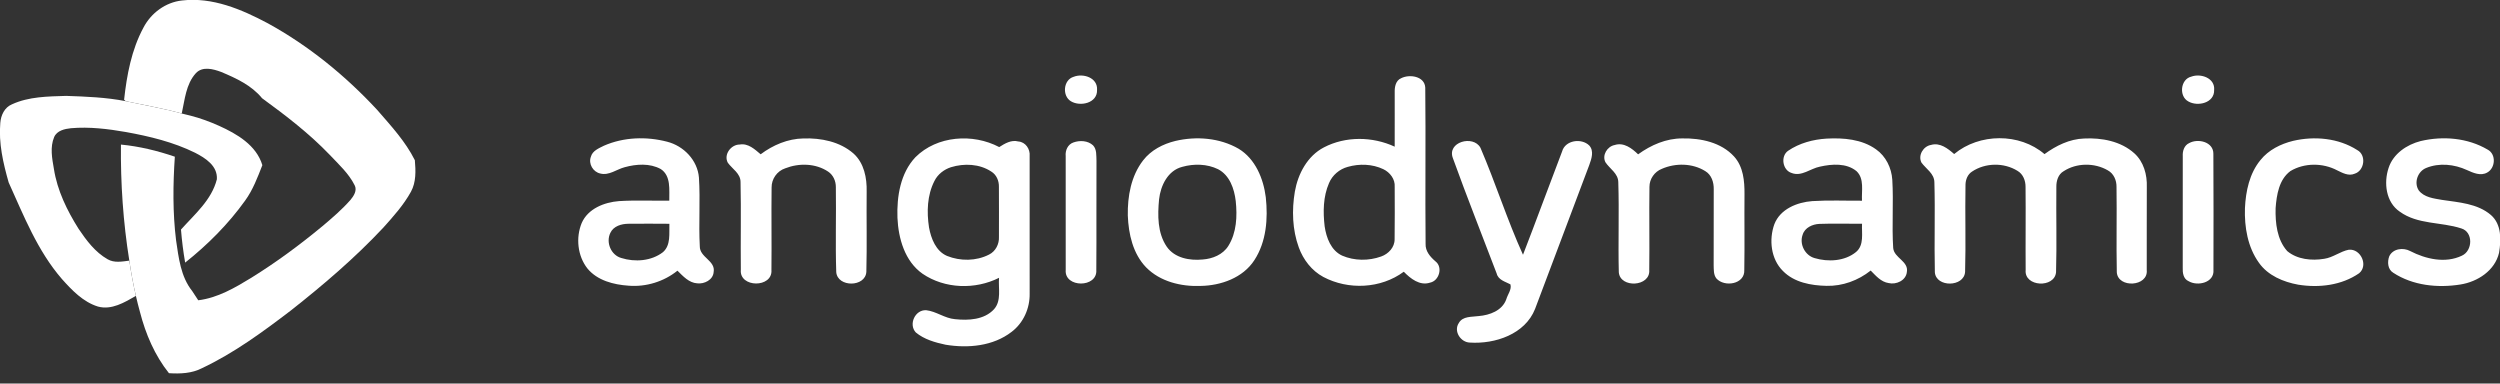
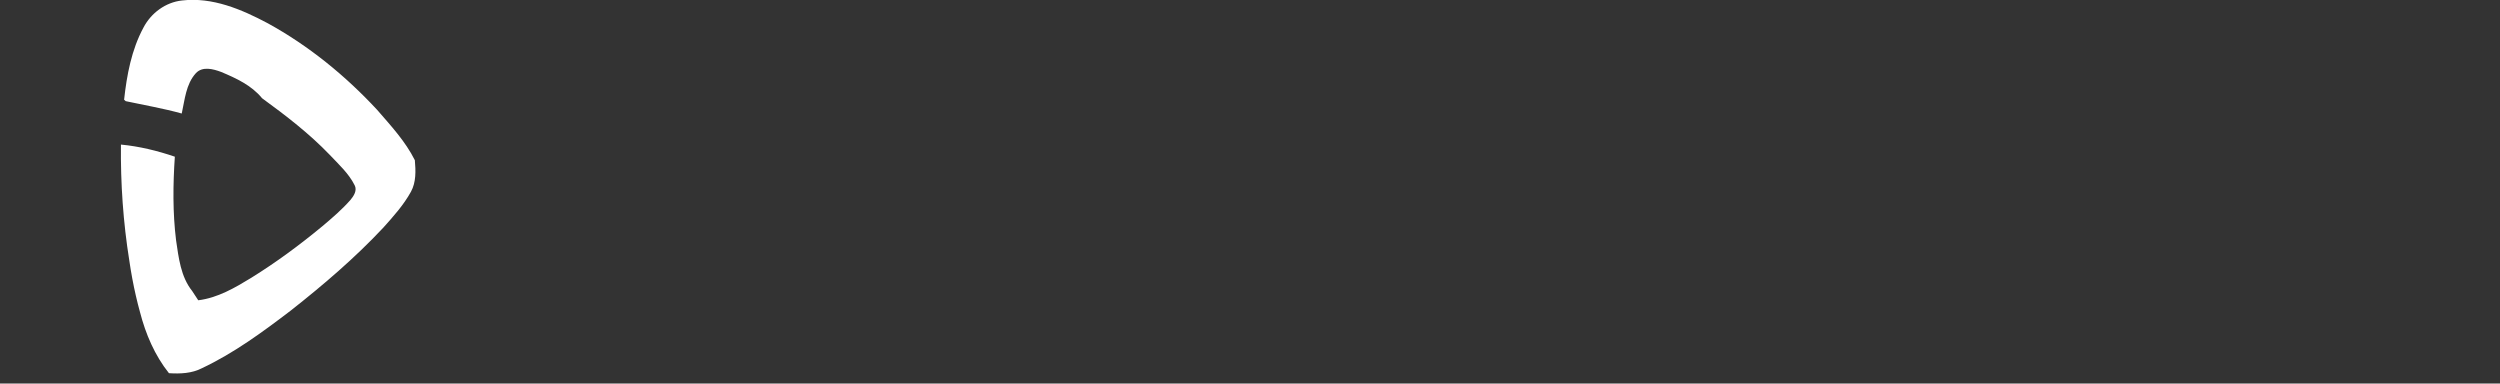
<svg xmlns="http://www.w3.org/2000/svg" version="1.2" baseProfile="tiny-ps" viewBox="0 0 1558 239" width="1558" height="239">
  <rect x="0" y="0" width="1558" height="239" fill="#333333" stroke="none" />
  <title>51c005fd0a0c7d3ec109cfc125523998-angologo-svg-svg</title>
  <style>
		tspan { white-space:pre }
		.shp0 { fill: #ffffff } 
	</style>
  <g id="#e9184eff">
    <path id="Layer" class="shp0" d="M89.39 17.22C94.11 8.13 103.18 1.4 113.45 0.3C132.33 -1.92 150.5 5.8 166.8 14.46C192.35 28.47 215.26 47.14 235.05 68.48C243.6 78.35 252.67 88.11 258.54 99.86C259.1 106.43 259.38 113.47 256.13 119.44C251.56 127.76 245.16 134.86 238.85 141.9C221.21 160.72 201.55 177.52 181.31 193.46C163.8 206.82 145.87 220.01 125.88 229.45C119.53 232.74 112.27 233.02 105.29 232.57C96.43 221.44 90.79 208.23 87.25 194.53C86.32 191.17 85.47 187.79 84.69 184.4C83.01 177.14 81.67 169.81 80.59 162.43C76.77 138.53 75.1 114.31 75.37 90.1C86.81 91.19 98.07 93.93 108.96 97.65C107.79 114.99 107.6 132.41 109.72 149.68C111.34 160.62 112.62 172.4 119.75 181.34C121 183.29 122.27 185.21 123.55 187.13C135.65 185.64 146.35 179.38 156.57 173.14C172.13 163.49 186.89 152.58 200.99 140.91C207.09 135.76 213.2 130.54 218.47 124.52C220.49 122.08 222.7 118.66 221.02 115.46C217.35 108.08 211.1 102.46 205.53 96.54C192.79 83.25 178.15 72.02 163.32 61.21C156.77 53.18 147.17 48.76 137.86 44.85C132.87 42.99 126.19 41.13 122.03 45.65C115.86 52.45 115.17 62.15 113.26 70.74C101.76 67.54 89.98 65.55 78.33 63.04L77.34 62.14C79.02 46.72 81.96 31 89.39 17.22Z" />
  </g>
  <g id="#17468fff">
-     <path id="Layer" fill-rule="evenodd" class="shp0" d="M669.07 47.87C675.05 45.5 684.21 48.4 683.68 56.05C683.99 64.28 673.21 66.64 667.38 63.1C661.81 59.75 662.65 49.75 669.07 47.87ZM873.22 48.73C878.41 46.09 887.85 47.45 888.22 54.59C888.58 87.01 888.12 119.47 888.43 151.91C888.21 156.55 891.34 160.1 894.63 162.92C899.31 166.52 896.9 175.02 891.21 176.14C884.81 178.26 879.03 173.63 874.84 169.34C860.51 179.96 840.27 180.84 824.67 172.58C817.46 168.69 812.18 161.83 809.41 154.2C805.37 143.12 805.01 130.95 806.95 119.41C808.89 108.32 814.77 97.19 825.06 91.85C838.61 84.77 855.38 85.02 869.17 91.4C869.24 80.09 869.14 68.78 869.18 57.48C869.09 54.17 869.79 50.16 873.22 48.73ZM839.94 103.99C834.77 105.38 830.32 109.14 828.24 114.12C824.58 122.54 824.46 132.05 825.52 141.04C826.56 148.15 829.47 156.1 836.45 159.32C844.04 162.58 852.94 162.65 860.7 159.86C865.26 158.26 869.2 154.14 869.12 149.07C869.28 138.19 869.2 127.33 869.17 116.46C869.53 111.64 866.24 107.42 862.05 105.41C855.21 102.18 847.15 101.93 839.94 103.99ZM1365.61 47.76C1371.5 45.56 1380.54 48.61 1379.85 56.09C1380.11 64.16 1369.64 66.6 1363.79 63.23C1357.77 60.03 1358.82 49.36 1365.61 47.76ZM7.44 65.02C17.97 60.16 29.86 60.12 41.23 59.76C53.63 60.18 66.12 60.66 78.33 63.04C89.98 65.55 101.76 67.54 113.26 70.74C115.04 71.18 116.82 71.61 118.6 72.05C124.77 73.63 130.78 75.82 136.58 78.44C147.69 83.47 159.75 90.47 163.5 102.93C160.51 110.56 157.6 118.35 152.75 125.03C142.28 139.65 129.46 152.49 115.39 163.66C114.2 156.84 113.35 149.97 112.79 143.06C121.31 133.53 131.89 124.65 135.15 111.73C135.71 103.37 128.04 98.51 121.56 95.19C108.04 88.52 93.23 84.96 78.46 82.28C67.18 80.32 55.69 78.91 44.24 79.9C40.29 80.32 35.5 81.36 33.75 85.42C31.09 91.72 32.46 98.76 33.59 105.25C35.68 118.72 41.79 131.18 48.99 142.62C53.87 149.85 59.33 157.18 67.05 161.56C71.18 163.98 76.1 163.01 80.59 162.43C81.67 169.81 83.01 177.14 84.69 184.4C77.59 188.46 69.54 193.38 61.02 191.04C51.78 188.18 44.83 180.86 38.55 173.84C23.38 156.32 14.84 134.55 5.4 113.7C1.99 101.71 -0.94 89.15 0.19 76.58C0.54 71.83 2.83 66.92 7.44 65.02ZM376.36 90.81C388.63 85.42 402.86 84.95 415.73 88.31C426.05 90.91 434.71 99.83 435.58 110.69C436.49 124.91 435.34 139.21 436.11 153.43C435.97 160.45 446.05 162.39 444.74 169.56C444.4 174.43 438.91 177.11 434.52 176.58C429.29 176.23 425.67 172.09 422.19 168.69C413.67 175.53 402.62 178.93 391.72 178.04C382.4 177.41 372.29 174.85 366.09 167.33C359.92 159.5 358.75 148.14 362.51 138.99C366.44 130 376.59 126.05 385.76 125.33C396.19 124.68 406.66 125.18 417.1 125.06C416.98 118.35 418.3 109.6 411.77 105.34C404.96 101.62 396.57 102.21 389.32 104.2C384.27 105.5 379.56 109.54 374.13 108.14C369.59 107.2 366.56 102.06 368.24 97.67C369.25 93.9 373.23 92.41 376.36 90.81ZM380.37 145.13C377.47 151.06 380.77 159.01 387.22 160.79C395.7 163.46 405.95 162.71 413.15 157.15C418.2 152.75 416.93 145.41 417.16 139.46C408.66 139.46 400.16 139.3 391.68 139.45C387.35 139.46 382.34 140.88 380.37 145.13ZM474.04 96.15C481.73 90.38 490.98 86.45 500.68 86.28C511.65 85.91 523.39 88.24 531.87 95.64C538.51 101.57 540.31 110.9 540.1 119.43C539.93 136.1 540.34 152.77 539.91 169.42C539.31 179.06 522 179.18 521.15 169.62C520.56 151.97 521.18 134.27 520.9 116.59C520.93 112.85 519.28 109.07 516.11 106.96C508.32 101.72 497.88 101.53 489.33 104.91C484.25 106.59 480.79 111.55 480.86 116.87C480.64 134 480.96 151.13 480.76 168.26C481.61 179.57 460.61 179.43 461.69 168.11C461.48 149.94 461.92 131.75 461.51 113.57C461.6 108.13 456.41 105.32 453.59 101.44C450.82 96.37 455.52 90.04 461.01 90.07C466.27 89.15 470.36 93.05 474.04 96.15ZM570.48 97.98C583.96 84.52 606.27 82.99 622.71 91.66C626.25 89.42 630.22 87 634.61 88.16C639.16 88.5 642.09 92.93 641.67 97.3C641.71 125.87 641.68 154.45 641.68 183.03C641.84 192.14 637.78 201.26 630.47 206.79C618.93 215.75 603.29 217.14 589.3 214.83C582.76 213.45 575.96 211.51 570.73 207.18C566.06 202.15 570.28 192.93 577.21 193.32C583.47 194.03 588.76 198.38 595.12 198.9C603.47 199.8 613.38 199.34 619.47 192.72C624.27 187.35 622.04 179.63 622.61 173.13C607.75 180.62 588.76 180.05 574.9 170.58C563.85 162.79 559.86 148.61 559.29 135.71C558.83 122.49 561.1 107.95 570.48 97.98ZM592.66 104.2C588.28 105.62 584.38 108.63 582.34 112.79C577.8 121.62 577.48 132.07 578.96 141.72C580.23 148.68 583.25 156.52 590.21 159.5C598.5 162.82 608.33 162.76 616.34 158.67C620.46 156.66 622.77 152.1 622.54 147.59C622.55 137.22 622.6 126.85 622.52 116.48C622.63 112.73 621.02 108.88 617.74 106.9C610.45 102.08 600.85 101.69 592.66 104.2ZM732.44 87.85C745.54 84.76 760.12 85.89 771.93 92.71C782.34 99.02 787.38 111.3 788.84 122.94C790.27 136.23 789.22 150.61 781.75 162.09C774.6 173.17 760.86 178 748.16 178.19C736.04 178.66 723.01 175.52 714.28 166.64C706.03 158.11 703.29 145.85 702.85 134.33C702.63 122.35 704.87 109.66 712.37 99.97C717.27 93.58 724.74 89.74 732.44 87.85ZM736.85 103.96C727.8 106.22 723.28 115.66 722.33 124.25C721.39 134.16 721.29 145.17 727.12 153.73C732.02 160.82 741.4 162.51 749.45 161.72C755.63 161.3 762.11 158.7 765.51 153.24C770.67 144.99 771.11 134.71 770.11 125.3C769.22 117.66 766.34 109.2 759.09 105.44C752.26 102.11 744.1 101.93 736.85 103.96ZM1020.87 96.18C1028.91 90.36 1038.43 86.2 1048.5 86.26C1059.97 86.04 1072.65 88.73 1080.69 97.55C1086.45 103.88 1087.23 112.83 1087.17 121C1087.02 136.75 1087.32 152.49 1087.04 168.23C1087.52 177.16 1074.68 179.19 1069.65 173.53C1067.83 171.21 1068.05 168.08 1067.95 165.32C1068 149.52 1068.01 133.74 1068 117.95C1068.1 113.64 1066.63 108.95 1062.74 106.65C1054.76 101.65 1044.17 101.5 1035.66 105.22C1031.11 106.99 1027.93 111.53 1027.94 116.45C1027.68 133.72 1028.06 151.03 1027.81 168.3C1028.57 178.79 1009.62 179.74 1008.84 169.66C1008.37 150.98 1009.12 132.26 1008.52 113.58C1008.49 108.07 1003.2 105.22 1000.49 101.09C998.28 96.71 1001.63 91.23 1006.26 90.38C1011.93 88.53 1017.04 92.44 1020.87 96.18ZM1114.37 93.95C1121.41 89.17 1129.93 86.88 1138.36 86.38C1148.9 85.82 1160.3 86.73 1169.16 93.08C1175.27 97.39 1178.81 104.64 1179.28 112.03C1180.13 126.18 1178.93 140.41 1179.84 154.55C1180.41 160.84 1189.62 162.77 1188.35 169.57C1187.78 174.84 1181.68 177.55 1176.97 176.4C1172.21 175.69 1169 171.81 1165.81 168.61C1158.04 174.79 1148.27 178.38 1138.31 178.14C1128.68 177.94 1118.14 176.06 1111.13 168.88C1103.6 161.47 1102.31 149.32 1105.78 139.71C1109.45 130.25 1119.96 126.04 1129.42 125.33C1139.71 124.68 1150.06 125.15 1160.39 125.08C1160.03 118.95 1161.98 111.44 1157.01 106.69C1150.73 101.49 1141.65 102.17 1134.19 103.85C1128.25 104.98 1122.73 110.24 1116.5 107.79C1110.85 106.05 1109.51 97.31 1114.37 93.95ZM1123.41 146.28C1121.26 152.13 1124.84 159.17 1130.86 160.85C1139.3 163.36 1149.64 162.82 1156.68 157.05C1161.86 152.72 1160.12 145.33 1160.42 139.45C1151.57 139.52 1142.7 139.18 1133.85 139.53C1129.55 139.71 1124.75 141.85 1123.41 146.28ZM1217.83 96C1233.5 82.96 1258.58 82.71 1274.13 96.04C1281.34 90.79 1289.72 86.62 1298.81 86.32C1309.78 85.77 1321.69 87.97 1330.1 95.53C1335.95 100.78 1338.17 108.91 1337.89 116.56C1337.79 133.8 1337.91 151.03 1337.85 168.27C1338.89 178.75 1319.85 179.77 1319.19 169.66C1318.82 151.94 1319.28 134.21 1319.01 116.48C1319.09 112.37 1317.28 108.17 1313.58 106.15C1305.29 101.34 1294.14 101.43 1286.07 106.69C1282.64 108.64 1281.46 112.77 1281.52 116.49C1281.33 134.19 1281.83 151.93 1281.33 169.63C1280.46 179.72 1261.38 178.84 1262.39 168.26C1262.25 151.01 1262.51 133.74 1262.32 116.48C1262.36 112.58 1260.8 108.52 1257.33 106.49C1248.84 101.21 1237.21 101.37 1228.92 106.97C1226.24 108.69 1224.97 111.93 1224.9 115.03C1224.56 133.15 1225.18 151.31 1224.65 169.42C1224.03 179.03 1206.49 179.22 1205.8 169.66C1205.36 151 1206.05 132.31 1205.51 113.66C1205.49 108.15 1200.31 105.26 1197.44 101.31C1195.18 96.79 1198.59 91.13 1203.4 90.32C1209.01 88.68 1213.89 92.55 1217.83 96ZM1428.99 87.8C1442.36 84.68 1457.29 86 1469.03 93.52C1474.86 96.62 1473.59 106.38 1467.39 108.27C1463.59 109.9 1459.81 107.74 1456.45 106.12C1447.54 101.44 1436.1 101.4 1427.41 106.59C1420.27 111.83 1418.78 121.45 1418.16 129.71C1417.93 138.94 1418.99 149.29 1425.39 156.47C1431.64 161.72 1440.63 162.58 1448.44 161.28C1453.95 160.51 1458.39 156.66 1463.8 155.62C1471.25 154.92 1476.07 165.43 1470.22 170.28C1459.26 177.86 1445.16 179.5 1432.26 177.41C1422.95 175.72 1413.39 171.73 1407.77 163.76C1400.74 153.98 1398.67 141.54 1399.05 129.71C1399.55 119.16 1401.85 108.1 1408.72 99.75C1413.75 93.45 1421.28 89.71 1428.99 87.8ZM1508.54 87.91C1522.44 84.62 1537.88 85.89 1550.33 93.25C1555.7 96.09 1555.2 104.66 1550.08 107.49C1546 109.88 1541.27 107.73 1537.4 105.97C1529.55 102.36 1520.14 101.34 1512.03 104.66C1506.74 106.77 1504.21 113.75 1507.33 118.6C1510.69 123.04 1516.69 123.65 1521.79 124.56C1532.26 126.14 1543.94 126.77 1552.35 134C1559.05 139.83 1558.75 149.6 1557.4 157.59C1554.79 168.69 1544 175.61 1533.32 177.3C1519.17 179.57 1503.69 177.98 1491.48 169.99C1487.99 167.9 1487.68 163.2 1488.98 159.73C1491.23 154.92 1497.68 154.1 1502.03 156.46C1511.76 161.47 1523.95 164.28 1534.26 159.33C1541.04 156.29 1541.45 144.51 1533.79 142.32C1521.23 138.22 1506.67 140.02 1495.5 131.88C1486.87 126.02 1485.46 113.92 1488.58 104.64C1491.44 95.82 1499.89 90.13 1508.54 87.91ZM668.95 88.78C672.94 87.34 677.95 87.59 681.19 90.58C683.61 93.15 683.16 97 683.33 100.25C683.18 122.94 683.41 145.63 683.22 168.3C683.96 179.52 663.28 179.46 664.15 168.29C664.09 144.61 664.15 120.93 664.14 97.27C663.78 93.76 665.45 89.96 668.95 88.78ZM905.48 98.67C901.45 88.49 918.15 83.87 922.62 92.1C932.06 114.06 939.25 137 949.13 158.77C957.43 137.38 965.28 115.81 973.5 94.39C975.43 87.34 985.57 85.91 990.42 90.67C993.53 94.08 991.83 98.98 990.46 102.77C979.12 132.66 968.01 162.64 956.65 192.53C950.42 208.31 931.69 214.51 916 213.49C910.25 213.34 905.73 206.38 909.12 201.32C911.58 196.89 917.26 197.6 921.53 196.97C928.35 196.42 936.2 193.58 938.7 186.55C939.56 183.51 942.24 180.33 941.29 177.2C938.05 175.5 933.73 174.51 932.72 170.44C923.65 146.51 914.15 122.73 905.48 98.67ZM1364.3 89.17C1369.83 86.11 1379.51 88.4 1379.37 95.92C1379.54 119.99 1379.45 144.08 1379.42 168.16C1380.1 176.17 1369.58 178.59 1363.9 175.22C1360.61 173.78 1360.14 169.93 1360.28 166.78C1360.33 143.62 1360.29 120.44 1360.3 97.28C1360.1 94.11 1361.2 90.57 1364.3 89.17Z" />
-   </g>
+     </g>
  <g id="#0d223fff">
	</g>
</svg>